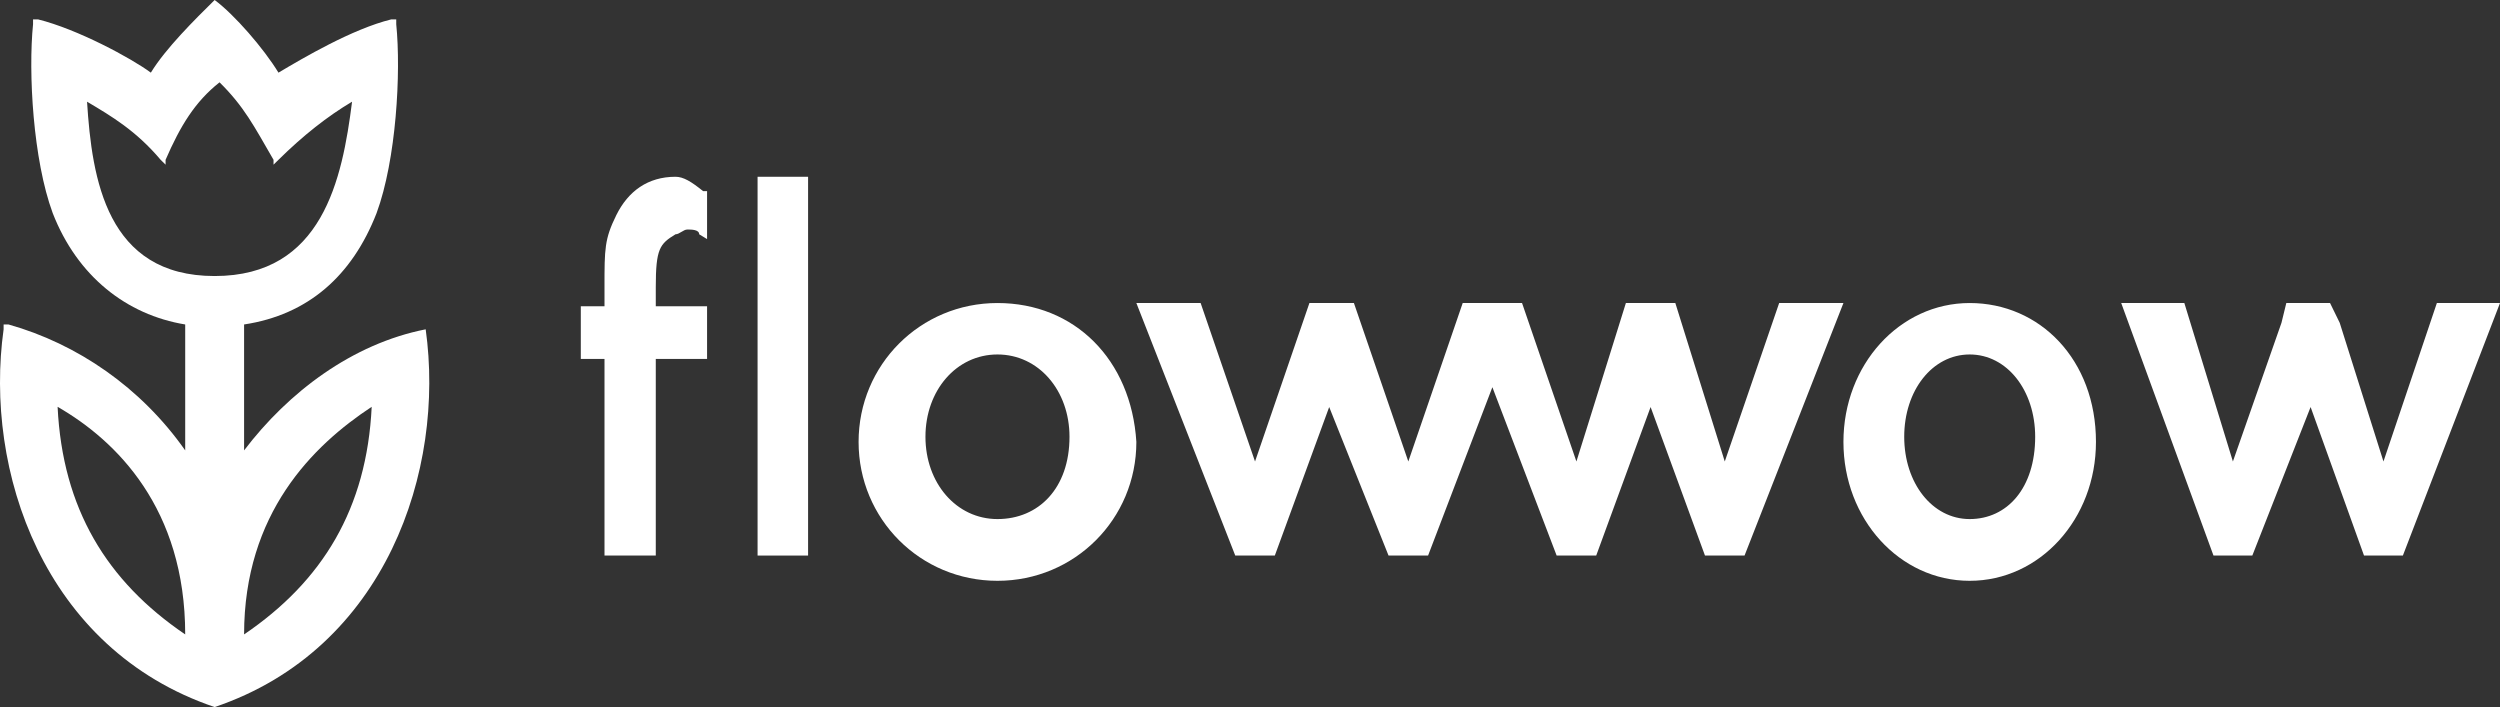
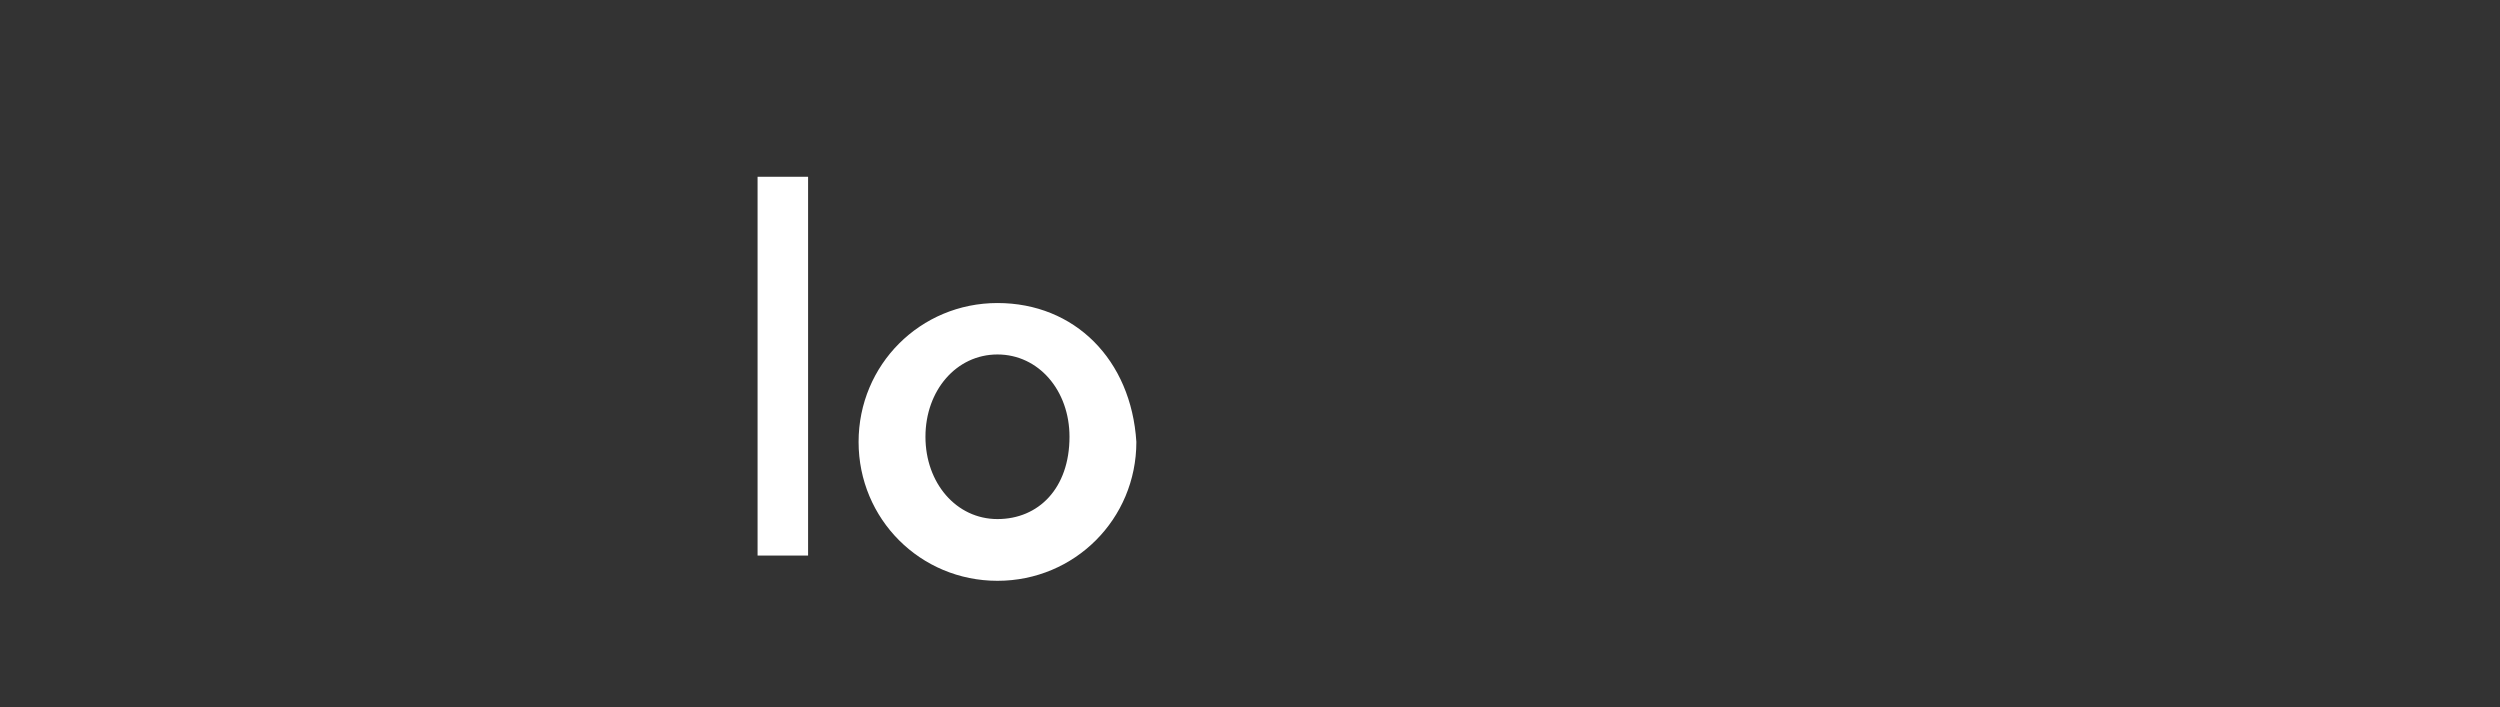
<svg xmlns="http://www.w3.org/2000/svg" width="99" height="28" viewBox="0 0 99 28" fill="none">
  <rect x="0" y="0" width="99" height="28" fill="#333333" stroke="none" />
-   <path d="M26.75 7C25.656 7 24.875 7.57 24.406 8.519C23.938 9.468 23.938 9.848 23.938 11.367V12.127H23V14.215H23.938V22H25.969V14.215H28V12.127H25.969V11.367C25.969 9.848 26.125 9.658 26.75 9.278C26.906 9.278 27.062 9.089 27.219 9.089C27.375 9.089 27.688 9.089 27.688 9.278L28 9.468V7.57H27.844C27.375 7.19 27.062 7 26.75 7Z" fill="white" />
  <path d="M32 7H30V22H32V7Z" fill="white" />
  <path d="M39.5 12C36.444 12 34 14.444 34 17.5C34 20.555 36.444 23 39.5 23C42.556 23 45 20.555 45 17.5C44.796 14.241 42.556 12 39.5 12ZM39.5 20.555C37.87 20.555 36.648 19.13 36.648 17.296C36.648 15.463 37.87 14.037 39.5 14.037C41.13 14.037 42.352 15.463 42.352 17.296C42.352 19.333 41.13 20.555 39.5 20.555Z" fill="white" />
-   <path d="M68.301 18.275L66.343 12H64.385L62.426 18.275L60.273 12H57.923L55.769 18.275L53.615 12H51.853L49.699 18.275L47.545 12H45L48.916 22H50.483L52.636 16.118L54.986 22H56.552L59.098 15.333L61.643 22H63.21L65.364 16.118L67.517 22H69.084L73 12H70.455L68.301 18.275Z" fill="white" />
-   <path d="M78 12C75.222 12 73 14.444 73 17.5C73 20.555 75.222 23 78 23C80.778 23 83 20.555 83 17.5C83 14.241 80.778 12 78 12ZM78 20.555C76.519 20.555 75.407 19.13 75.407 17.296C75.407 15.463 76.519 14.037 78 14.037C79.481 14.037 80.593 15.463 80.593 17.296C80.593 19.333 79.481 20.555 78 20.555Z" fill="white" />
-   <path d="M96.5 12L94.385 18.275L92.653 12.784L92.27 12H90.538L90.346 12.784L88.423 18.275L86.5 12H84L87.654 22H89.192L91.5 16.118L93.615 22H95.154L99 12H96.5Z" fill="white" />
-   <path d="M16.857 13.041C13.942 13.616 11.415 15.534 9.666 17.836V12.849C12.193 12.466 13.942 10.931 14.913 8.438C15.691 6.329 15.885 2.877 15.691 0.959V0.767H15.496C13.942 1.151 11.998 2.301 11.027 2.877C10.444 1.918 9.277 0.575 8.5 0C7.723 0.767 6.557 1.918 5.974 2.877C5.196 2.301 3.058 1.151 1.504 0.767H1.309V0.959C1.115 2.877 1.309 6.329 2.087 8.438C3.058 10.931 5.002 12.466 7.334 12.849V17.836C5.585 15.342 3.058 13.616 0.338 12.849H0.143V13.041C-0.634 18.603 1.698 25.699 8.5 28C15.302 25.699 17.634 18.603 16.857 13.041ZM7.334 25.123C4.224 23.014 2.475 20.137 2.281 16.11C4.613 17.452 7.334 20.137 7.334 25.123ZM9.666 25.123C9.666 20.329 12.387 17.644 14.719 16.11C14.525 20.137 12.776 23.014 9.666 25.123ZM8.5 10.931C4.224 10.931 3.641 7.096 3.447 4.027C4.419 4.603 5.39 5.178 6.362 6.329L6.557 6.521V6.329C7.14 4.986 7.723 4.027 8.694 3.26C9.666 4.219 10.055 4.986 10.832 6.329V6.521L11.027 6.329C11.998 5.37 12.97 4.603 13.942 4.027C13.553 7.096 12.776 10.931 8.5 10.931Z" fill="white" />
</svg>